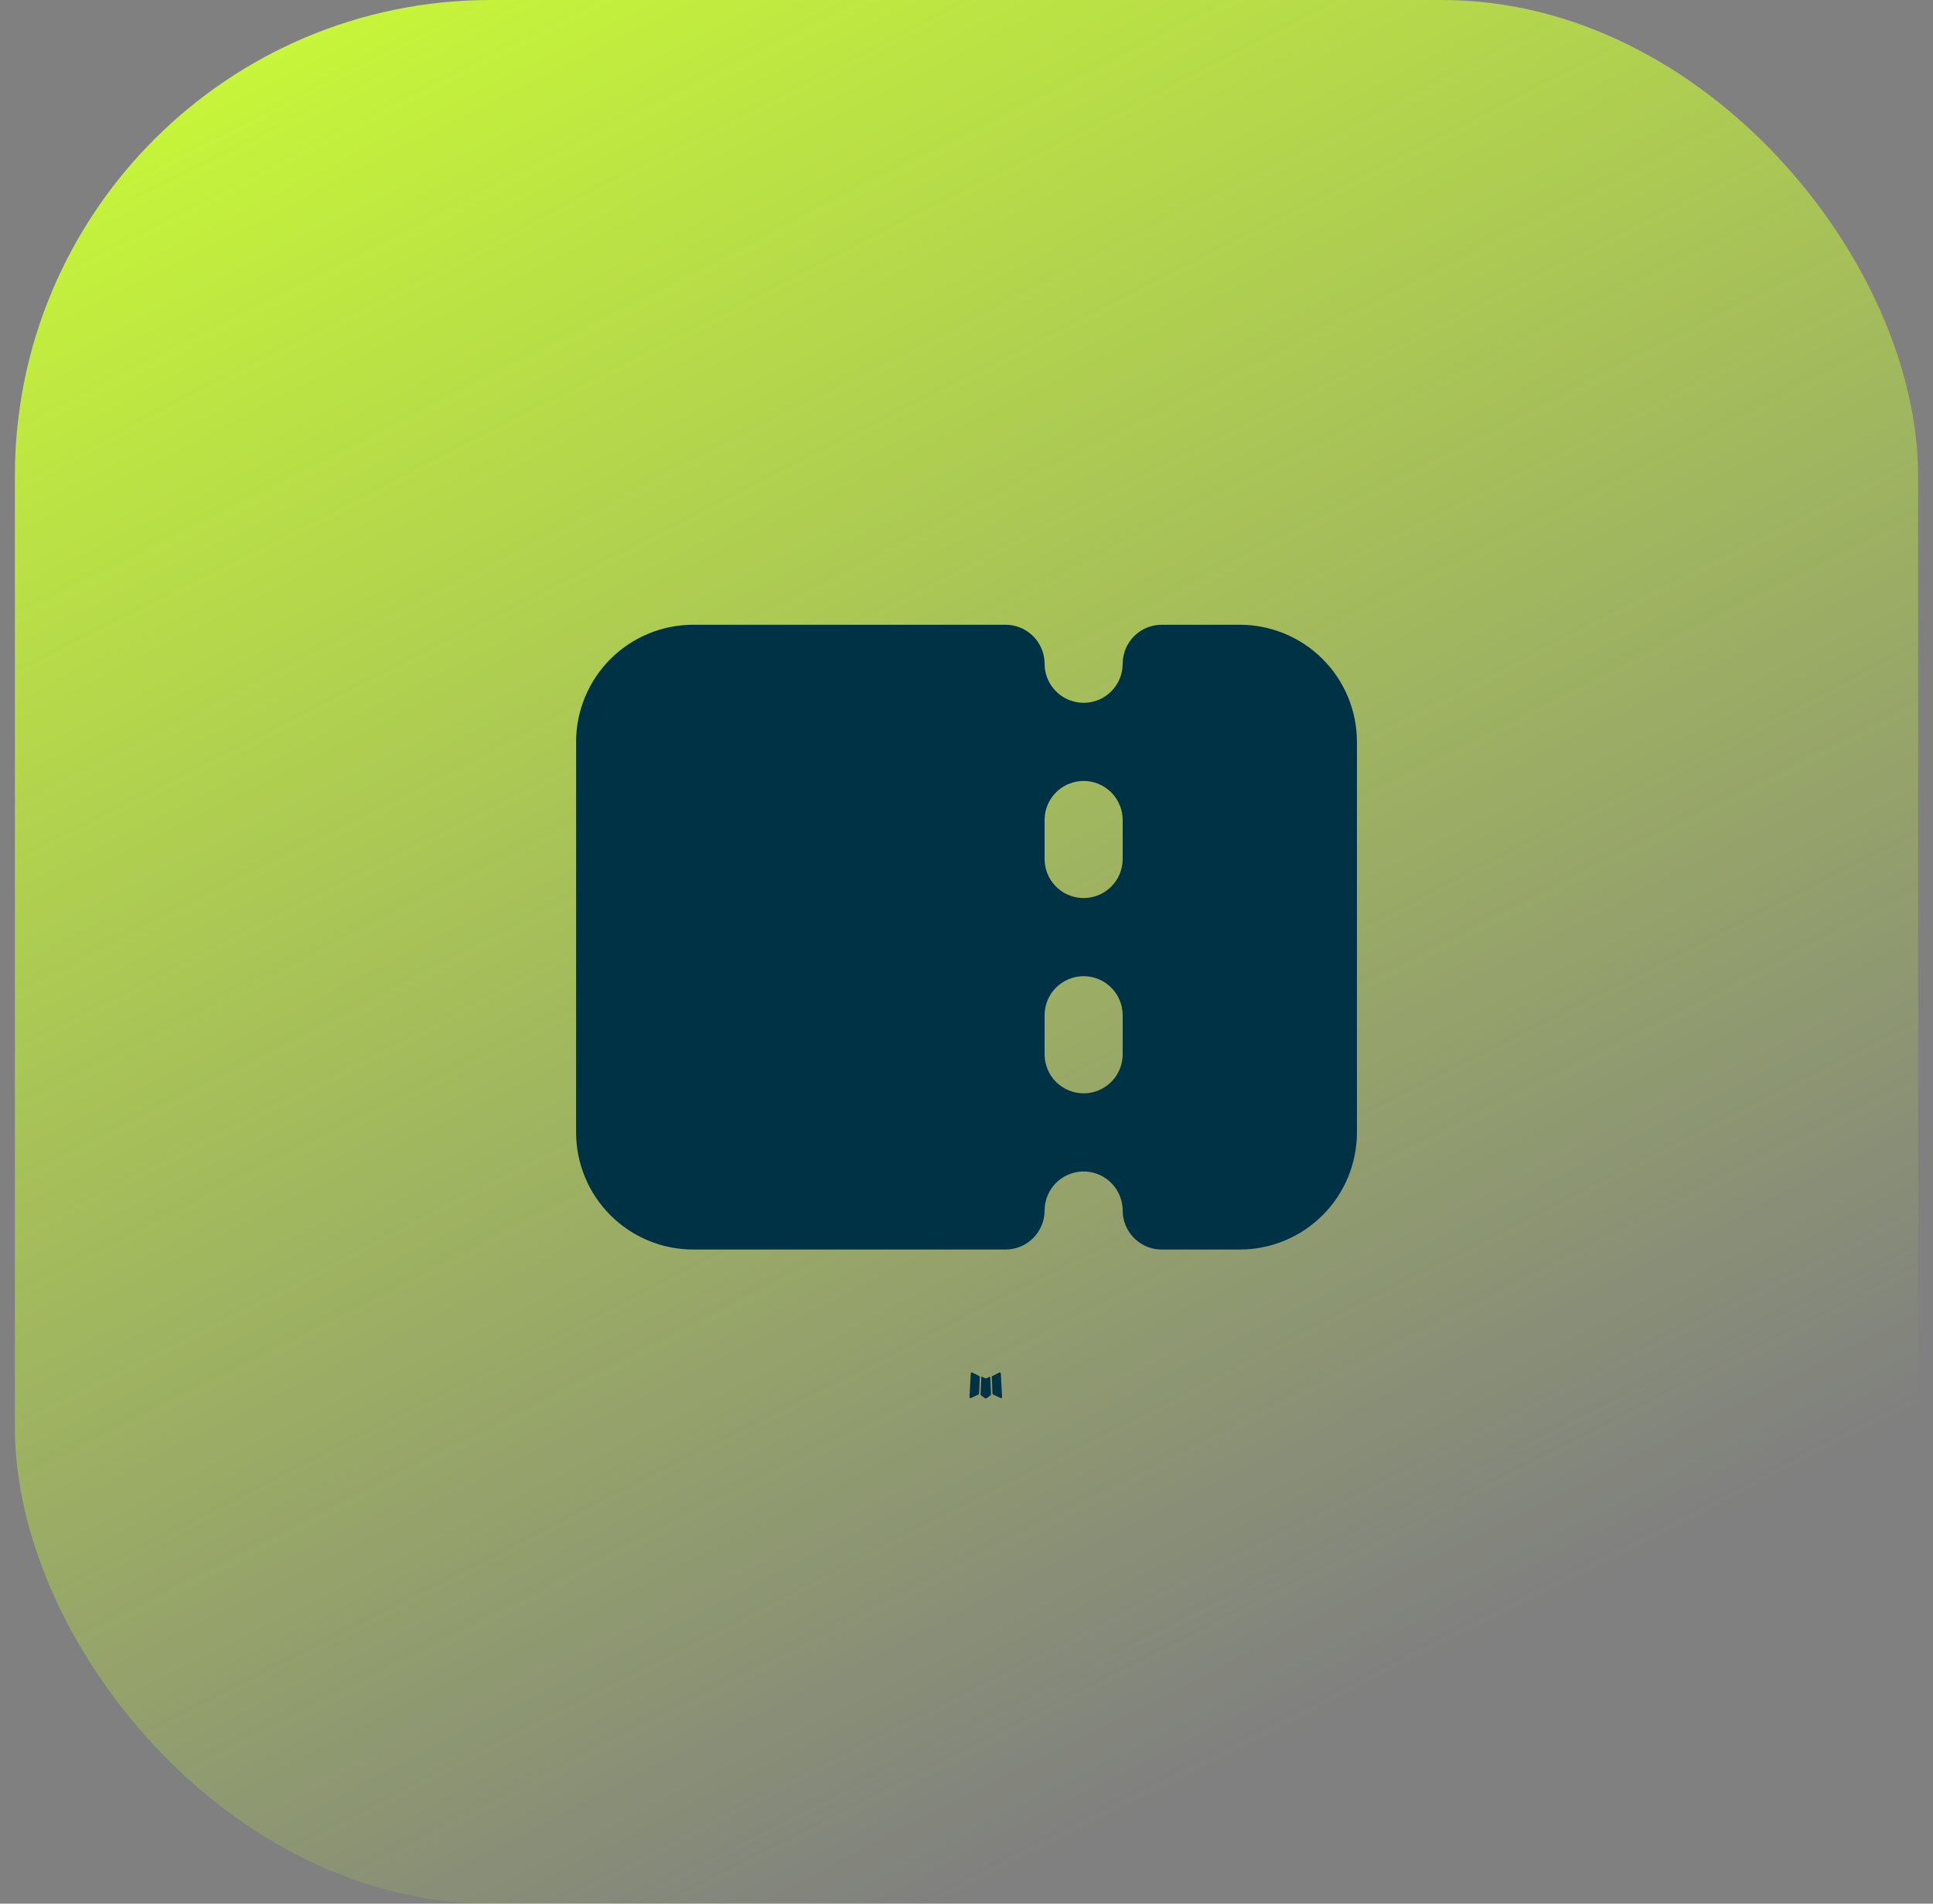
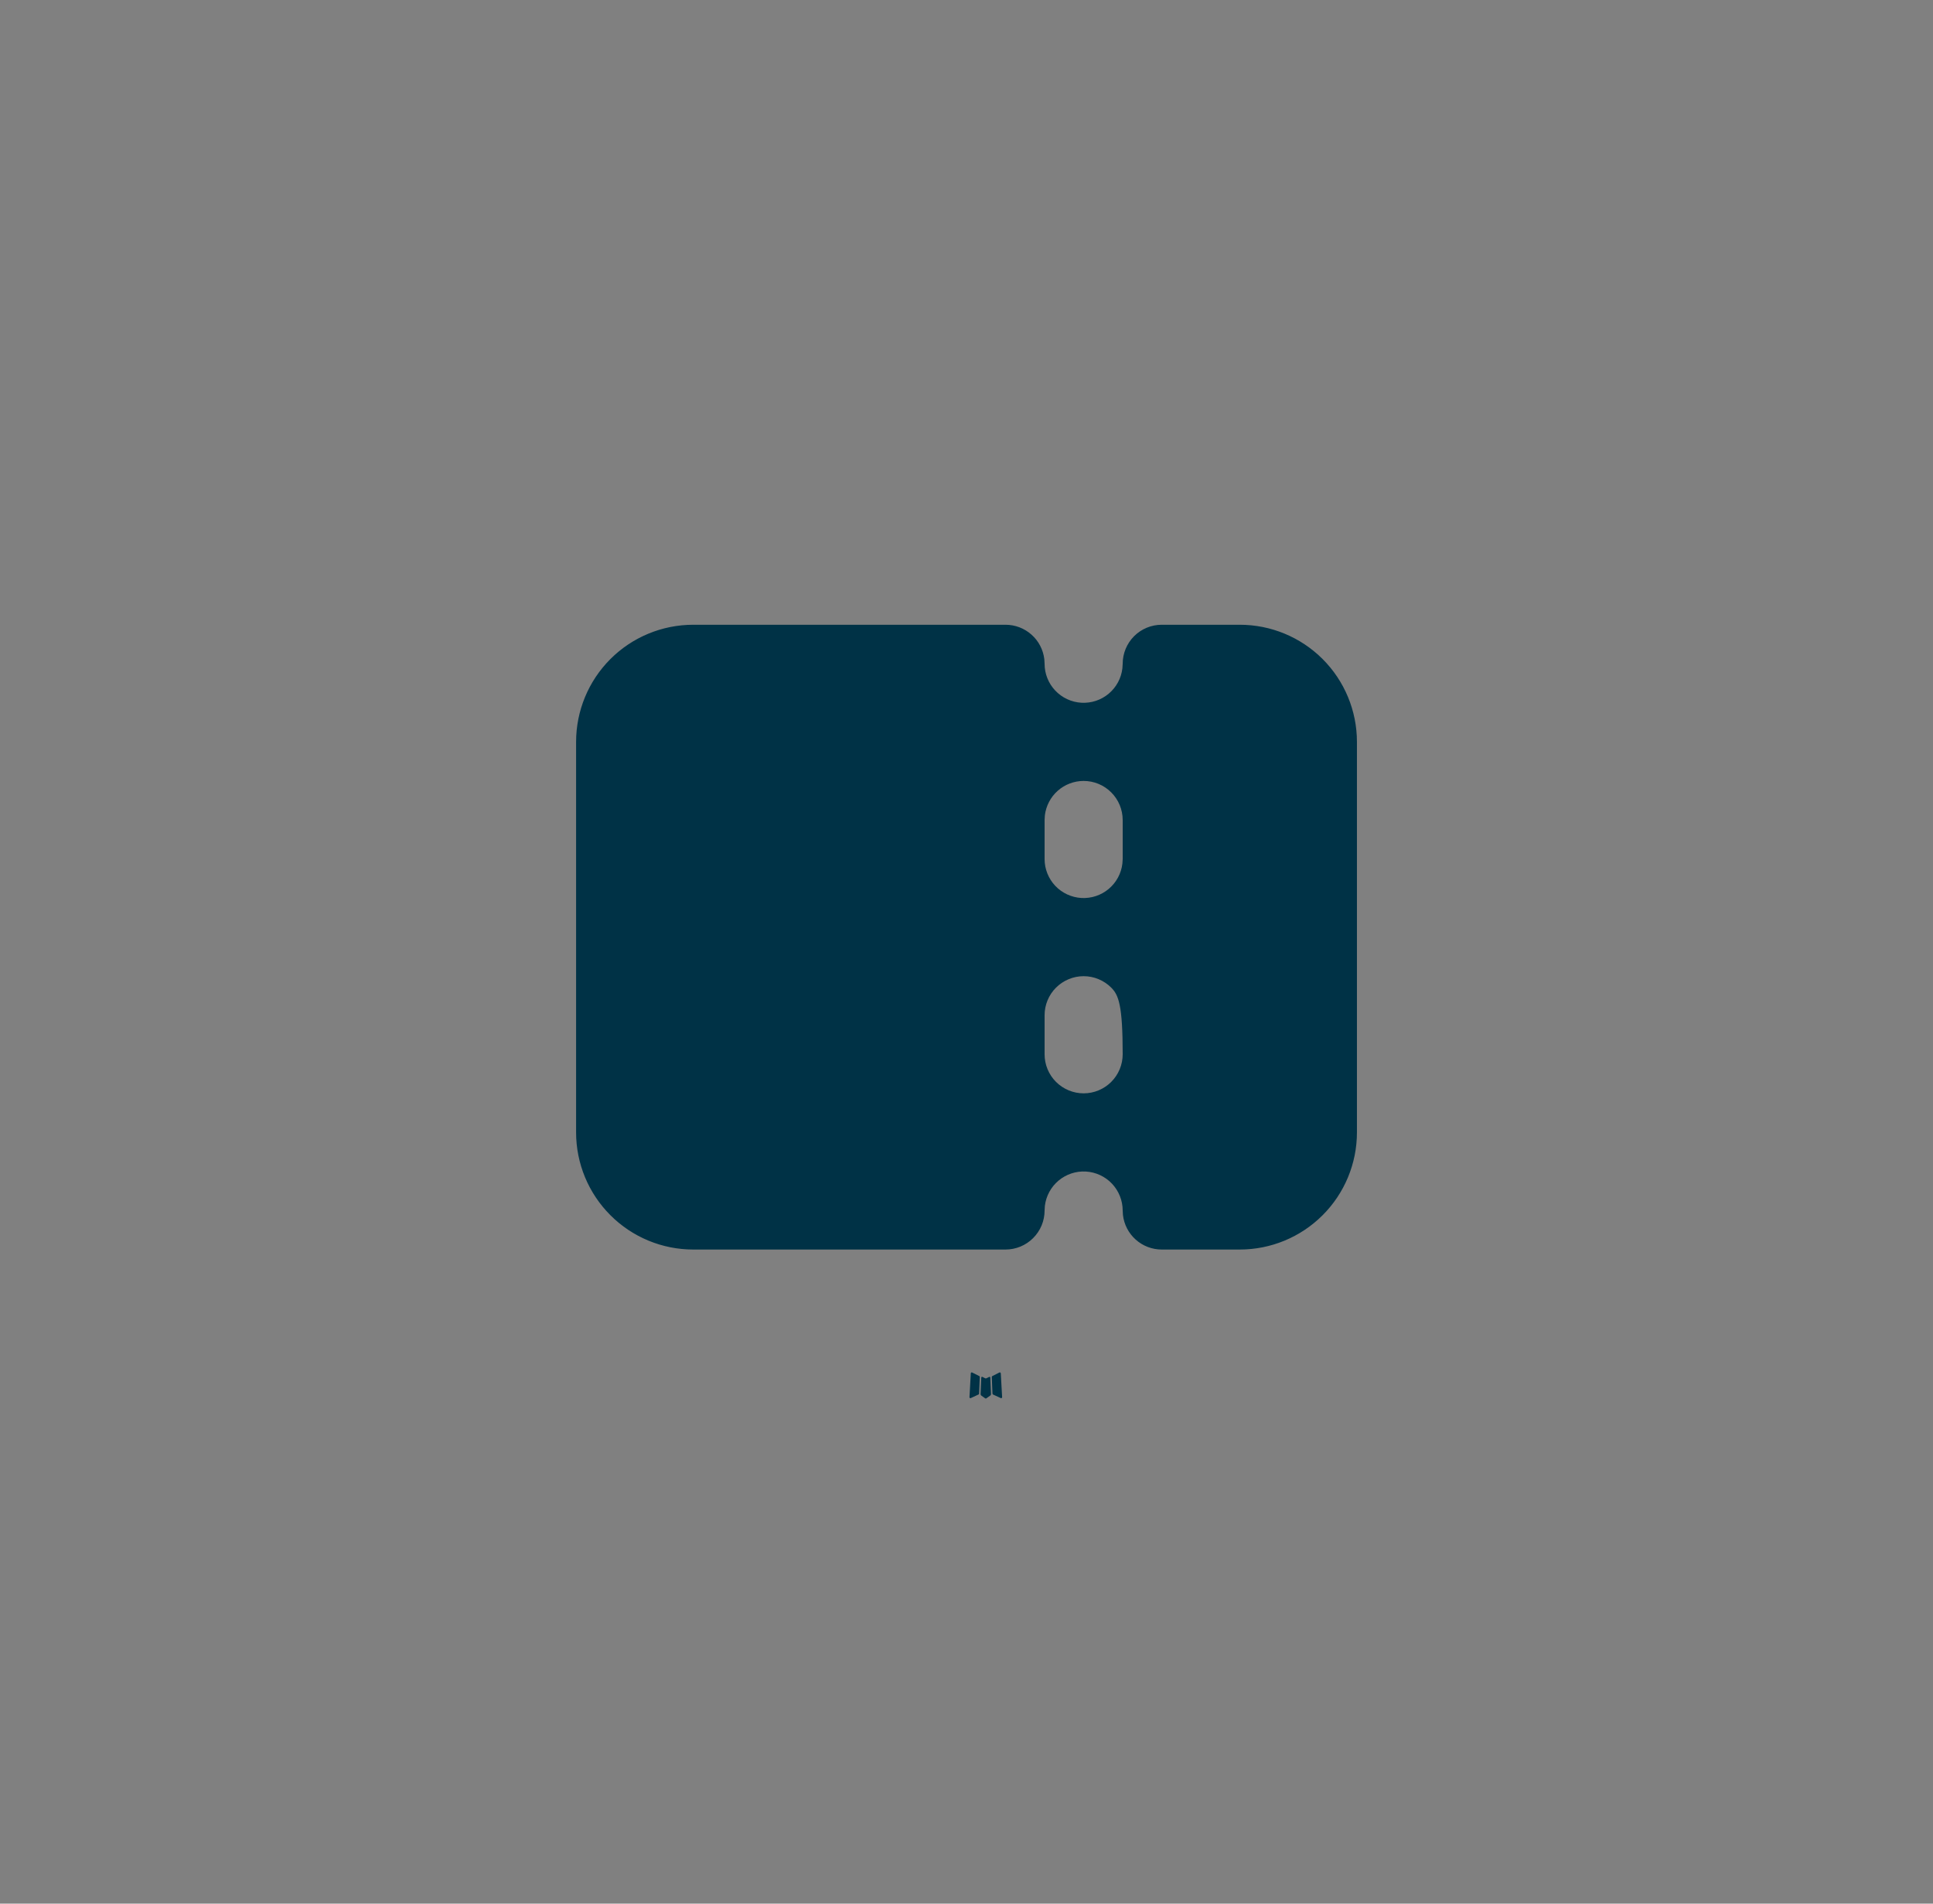
<svg xmlns="http://www.w3.org/2000/svg" width="65" height="64" viewBox="0 0 65 64" fill="none">
  <rect x="0" y="0" width="65" height="64" fill="#808080" stroke="none" />
-   <rect x="0.5" width="64" height="64" rx="16" fill="url(#paint0_linear_304_2415)" />
  <path fill-rule="evenodd" clip-rule="evenodd" d="M33.28 46.288L33.264 46.291L33.171 46.337L33.145 46.342L33.127 46.337L33.033 46.289C33.019 46.286 33.009 46.288 33.002 46.297L32.997 46.31L32.974 46.872L32.981 46.898L32.994 46.916L33.13 47.013L33.15 47.018L33.166 47.013L33.303 46.916L33.318 46.895L33.324 46.872L33.301 46.312C33.298 46.298 33.291 46.29 33.28 46.288ZM33.627 46.14L33.608 46.142L33.367 46.264L33.354 46.278L33.35 46.292L33.373 46.856L33.38 46.872L33.39 46.883L33.654 47.004C33.671 47.008 33.684 47.004 33.692 46.993L33.698 46.975L33.653 46.169C33.649 46.152 33.64 46.142 33.627 46.14ZM32.688 46.142C32.682 46.139 32.675 46.138 32.669 46.139C32.662 46.141 32.656 46.145 32.653 46.15L32.645 46.169L32.6 46.975C32.601 46.99 32.608 47.001 32.622 47.006L32.642 47.004L32.906 46.882L32.919 46.871L32.923 46.856L32.947 46.292L32.943 46.276L32.93 46.263L32.688 46.142Z" fill="#003246" />
-   <path fill-rule="evenodd" clip-rule="evenodd" d="M33.813 21.004C34.135 21.004 34.445 21.122 34.685 21.336C34.926 21.549 35.079 21.844 35.117 22.163L35.126 22.317C35.126 22.651 35.254 22.973 35.484 23.216C35.714 23.46 36.028 23.606 36.362 23.626C36.696 23.645 37.025 23.537 37.281 23.322C37.538 23.107 37.703 22.803 37.742 22.47L37.752 22.317C37.752 21.968 37.89 21.635 38.136 21.388C38.382 21.142 38.716 21.004 39.064 21.004H41.69C42.735 21.004 43.736 21.419 44.475 22.157C45.214 22.896 45.629 23.898 45.629 24.942V38.071C45.629 39.115 45.214 40.117 44.475 40.855C43.736 41.594 42.735 42.009 41.69 42.009H39.064C38.743 42.009 38.432 41.891 38.192 41.677C37.952 41.464 37.798 41.169 37.761 40.85L37.752 40.696C37.751 40.362 37.623 40.04 37.393 39.796C37.164 39.553 36.85 39.407 36.516 39.387C36.182 39.367 35.853 39.476 35.596 39.691C35.34 39.906 35.175 40.21 35.135 40.543L35.126 40.696C35.126 41.044 34.988 41.378 34.741 41.624C34.495 41.871 34.161 42.009 33.813 42.009H23.311C22.266 42.009 21.264 41.594 20.526 40.855C19.787 40.117 19.372 39.115 19.372 38.071V24.942C19.372 23.898 19.787 22.896 20.526 22.157C21.264 21.419 22.266 21.004 23.311 21.004H33.813ZM36.439 32.819C36.091 32.819 35.757 32.958 35.51 33.204C35.264 33.45 35.126 33.784 35.126 34.132V35.445C35.126 35.793 35.264 36.127 35.51 36.373C35.757 36.619 36.091 36.758 36.439 36.758C36.787 36.758 37.121 36.619 37.367 36.373C37.613 36.127 37.752 35.793 37.752 35.445V34.132C37.752 33.784 37.613 33.45 37.367 33.204C37.121 32.958 36.787 32.819 36.439 32.819ZM36.439 26.255C36.117 26.255 35.807 26.373 35.566 26.587C35.326 26.801 35.173 27.095 35.135 27.414L35.126 27.568V28.881C35.126 29.215 35.254 29.537 35.484 29.781C35.714 30.024 36.028 30.17 36.362 30.19C36.696 30.209 37.025 30.101 37.281 29.886C37.538 29.671 37.703 29.367 37.742 29.034L37.752 28.881V27.568C37.752 27.22 37.613 26.886 37.367 26.64C37.121 26.393 36.787 26.255 36.439 26.255Z" fill="#003246" />
+   <path fill-rule="evenodd" clip-rule="evenodd" d="M33.813 21.004C34.135 21.004 34.445 21.122 34.685 21.336C34.926 21.549 35.079 21.844 35.117 22.163L35.126 22.317C35.126 22.651 35.254 22.973 35.484 23.216C35.714 23.46 36.028 23.606 36.362 23.626C36.696 23.645 37.025 23.537 37.281 23.322C37.538 23.107 37.703 22.803 37.742 22.47L37.752 22.317C37.752 21.968 37.89 21.635 38.136 21.388C38.382 21.142 38.716 21.004 39.064 21.004H41.69C42.735 21.004 43.736 21.419 44.475 22.157C45.214 22.896 45.629 23.898 45.629 24.942V38.071C45.629 39.115 45.214 40.117 44.475 40.855C43.736 41.594 42.735 42.009 41.69 42.009H39.064C38.743 42.009 38.432 41.891 38.192 41.677C37.952 41.464 37.798 41.169 37.761 40.85L37.752 40.696C37.751 40.362 37.623 40.04 37.393 39.796C37.164 39.553 36.85 39.407 36.516 39.387C36.182 39.367 35.853 39.476 35.596 39.691C35.34 39.906 35.175 40.21 35.135 40.543L35.126 40.696C35.126 41.044 34.988 41.378 34.741 41.624C34.495 41.871 34.161 42.009 33.813 42.009H23.311C22.266 42.009 21.264 41.594 20.526 40.855C19.787 40.117 19.372 39.115 19.372 38.071V24.942C19.372 23.898 19.787 22.896 20.526 22.157C21.264 21.419 22.266 21.004 23.311 21.004H33.813ZM36.439 32.819C36.091 32.819 35.757 32.958 35.51 33.204C35.264 33.45 35.126 33.784 35.126 34.132V35.445C35.126 35.793 35.264 36.127 35.51 36.373C35.757 36.619 36.091 36.758 36.439 36.758C36.787 36.758 37.121 36.619 37.367 36.373C37.613 36.127 37.752 35.793 37.752 35.445C37.752 33.784 37.613 33.45 37.367 33.204C37.121 32.958 36.787 32.819 36.439 32.819ZM36.439 26.255C36.117 26.255 35.807 26.373 35.566 26.587C35.326 26.801 35.173 27.095 35.135 27.414L35.126 27.568V28.881C35.126 29.215 35.254 29.537 35.484 29.781C35.714 30.024 36.028 30.17 36.362 30.19C36.696 30.209 37.025 30.101 37.281 29.886C37.538 29.671 37.703 29.367 37.742 29.034L37.752 28.881V27.568C37.752 27.22 37.613 26.886 37.367 26.64C37.121 26.393 36.787 26.255 36.439 26.255Z" fill="#003246" />
  <defs>
    <linearGradient id="paint0_linear_304_2415" x1="-9.23872e-07" y1="4.69154e-07" x2="32.5" y2="64" gradientUnits="userSpaceOnUse">
      <stop stop-color="#CCFF33" />
      <stop offset="1" stop-color="#CCFF33" stop-opacity="0" />
    </linearGradient>
  </defs>
</svg>